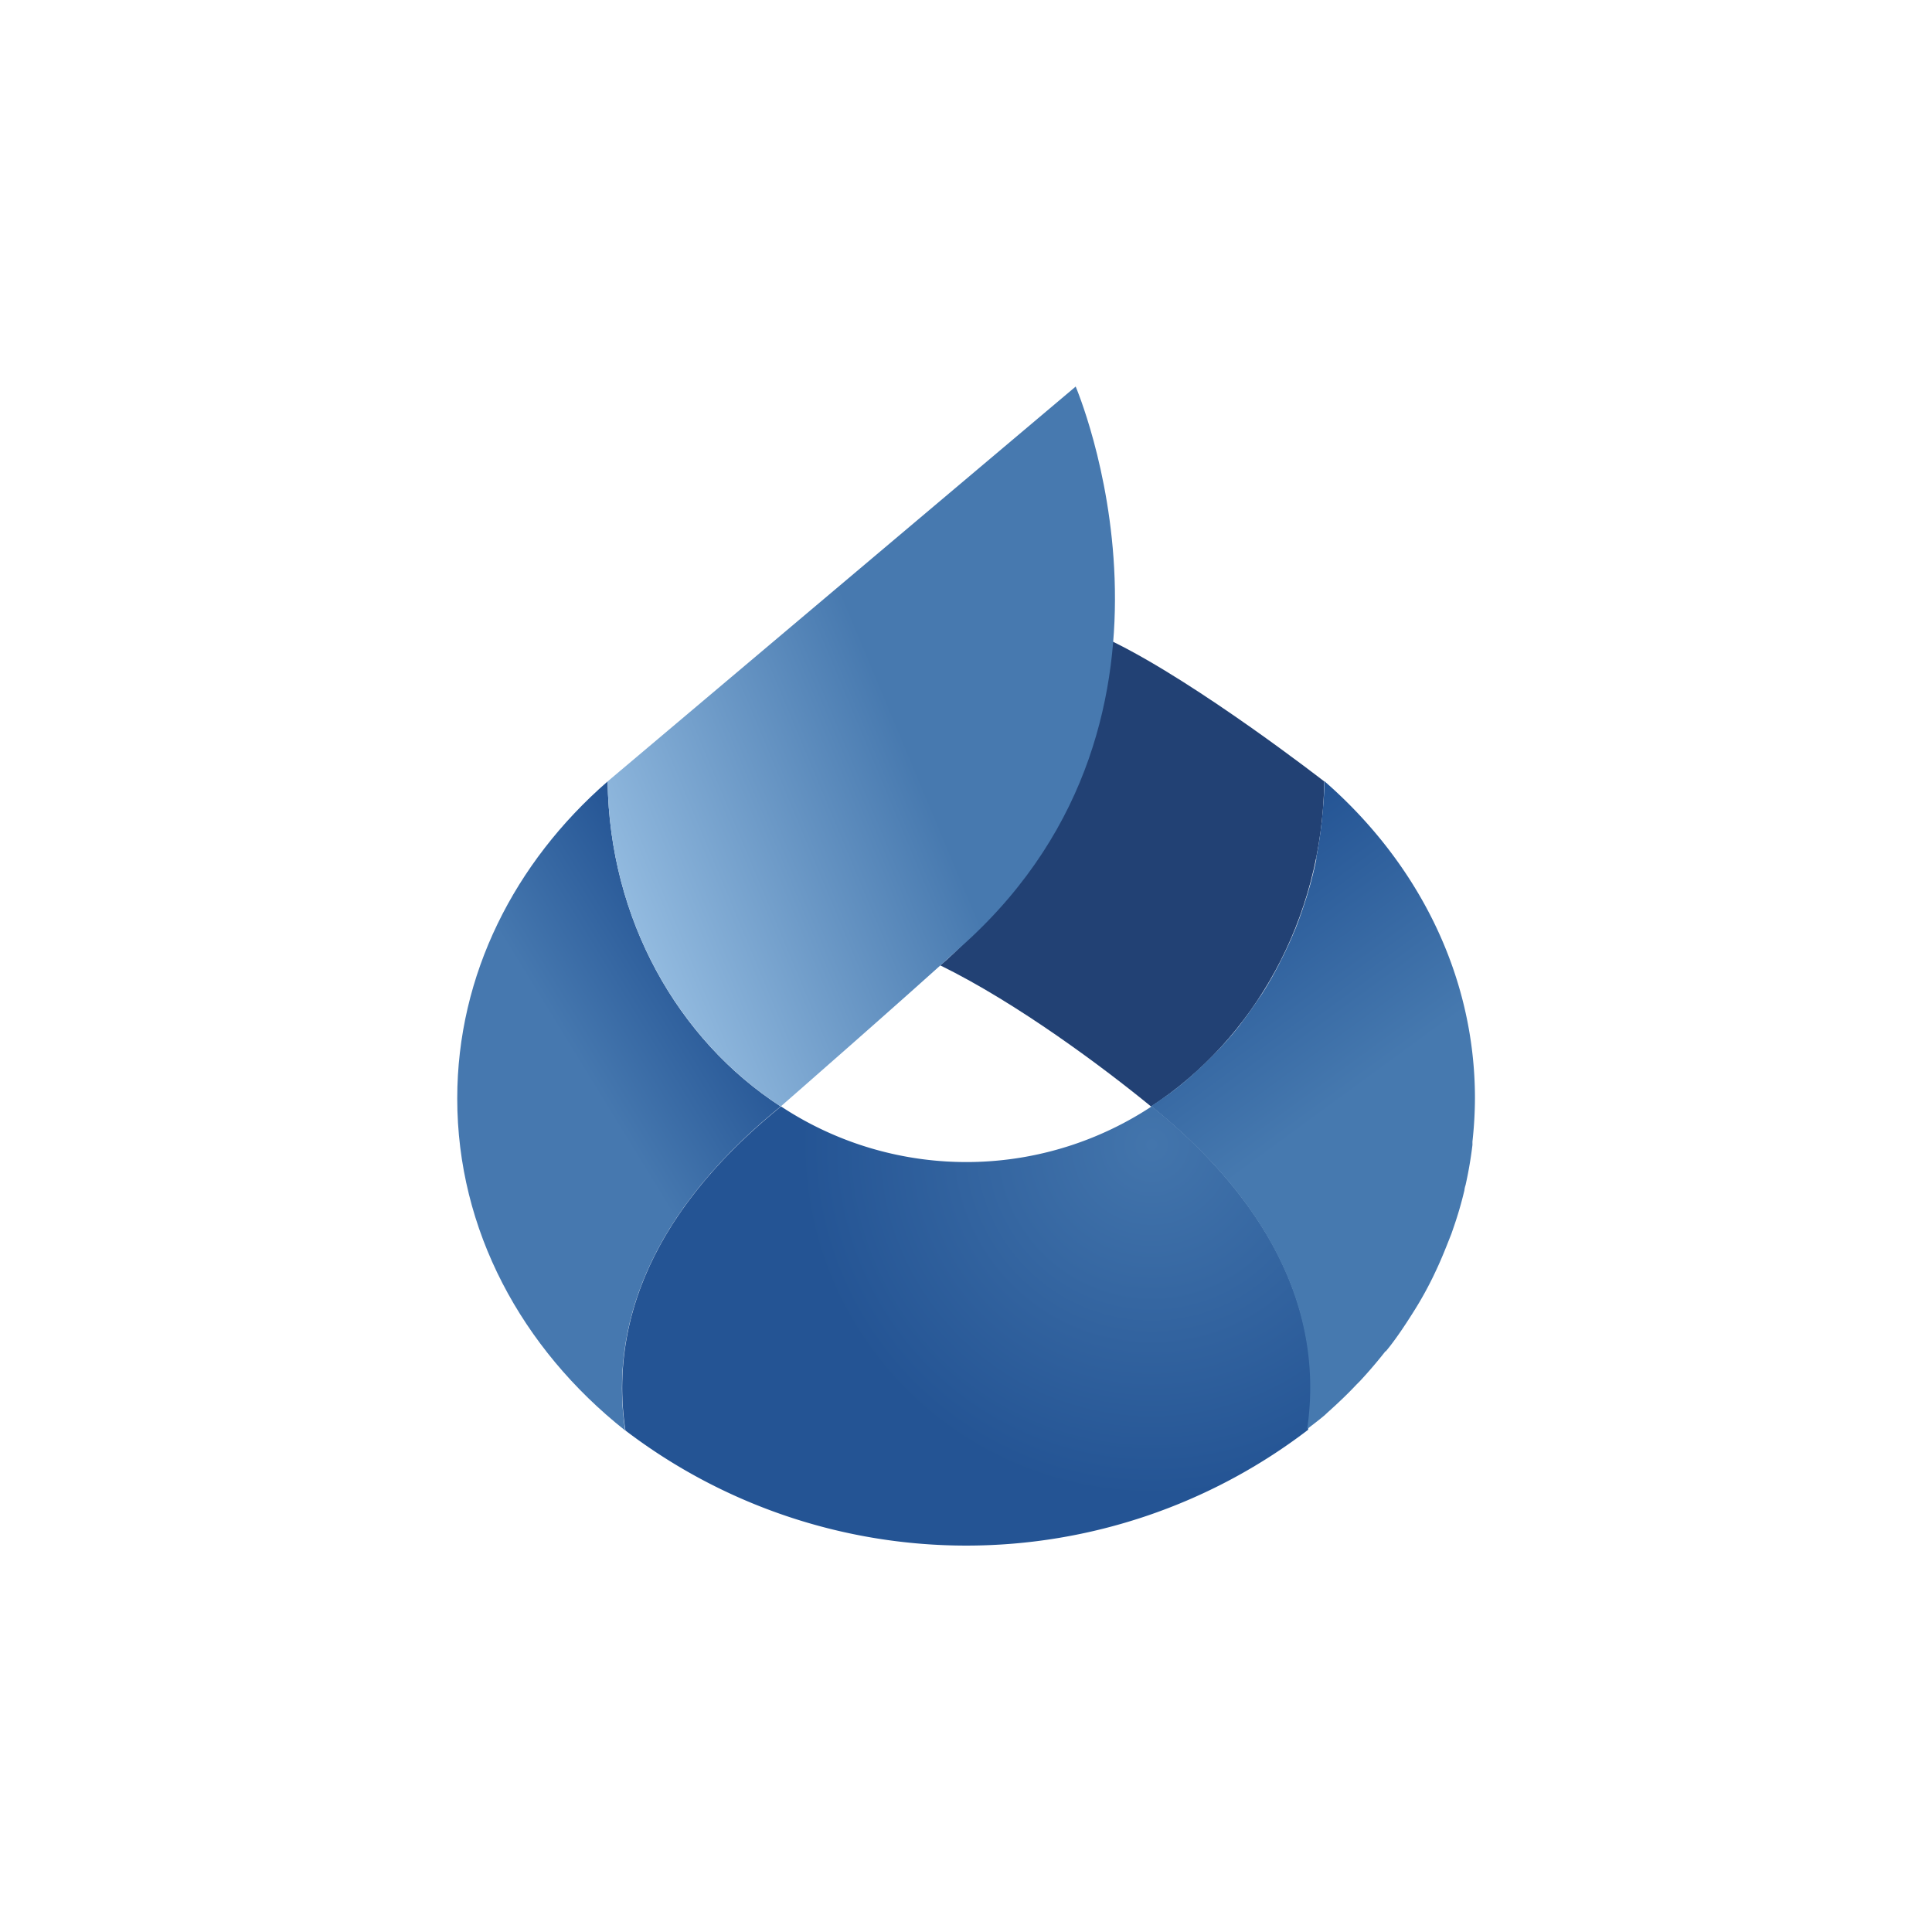
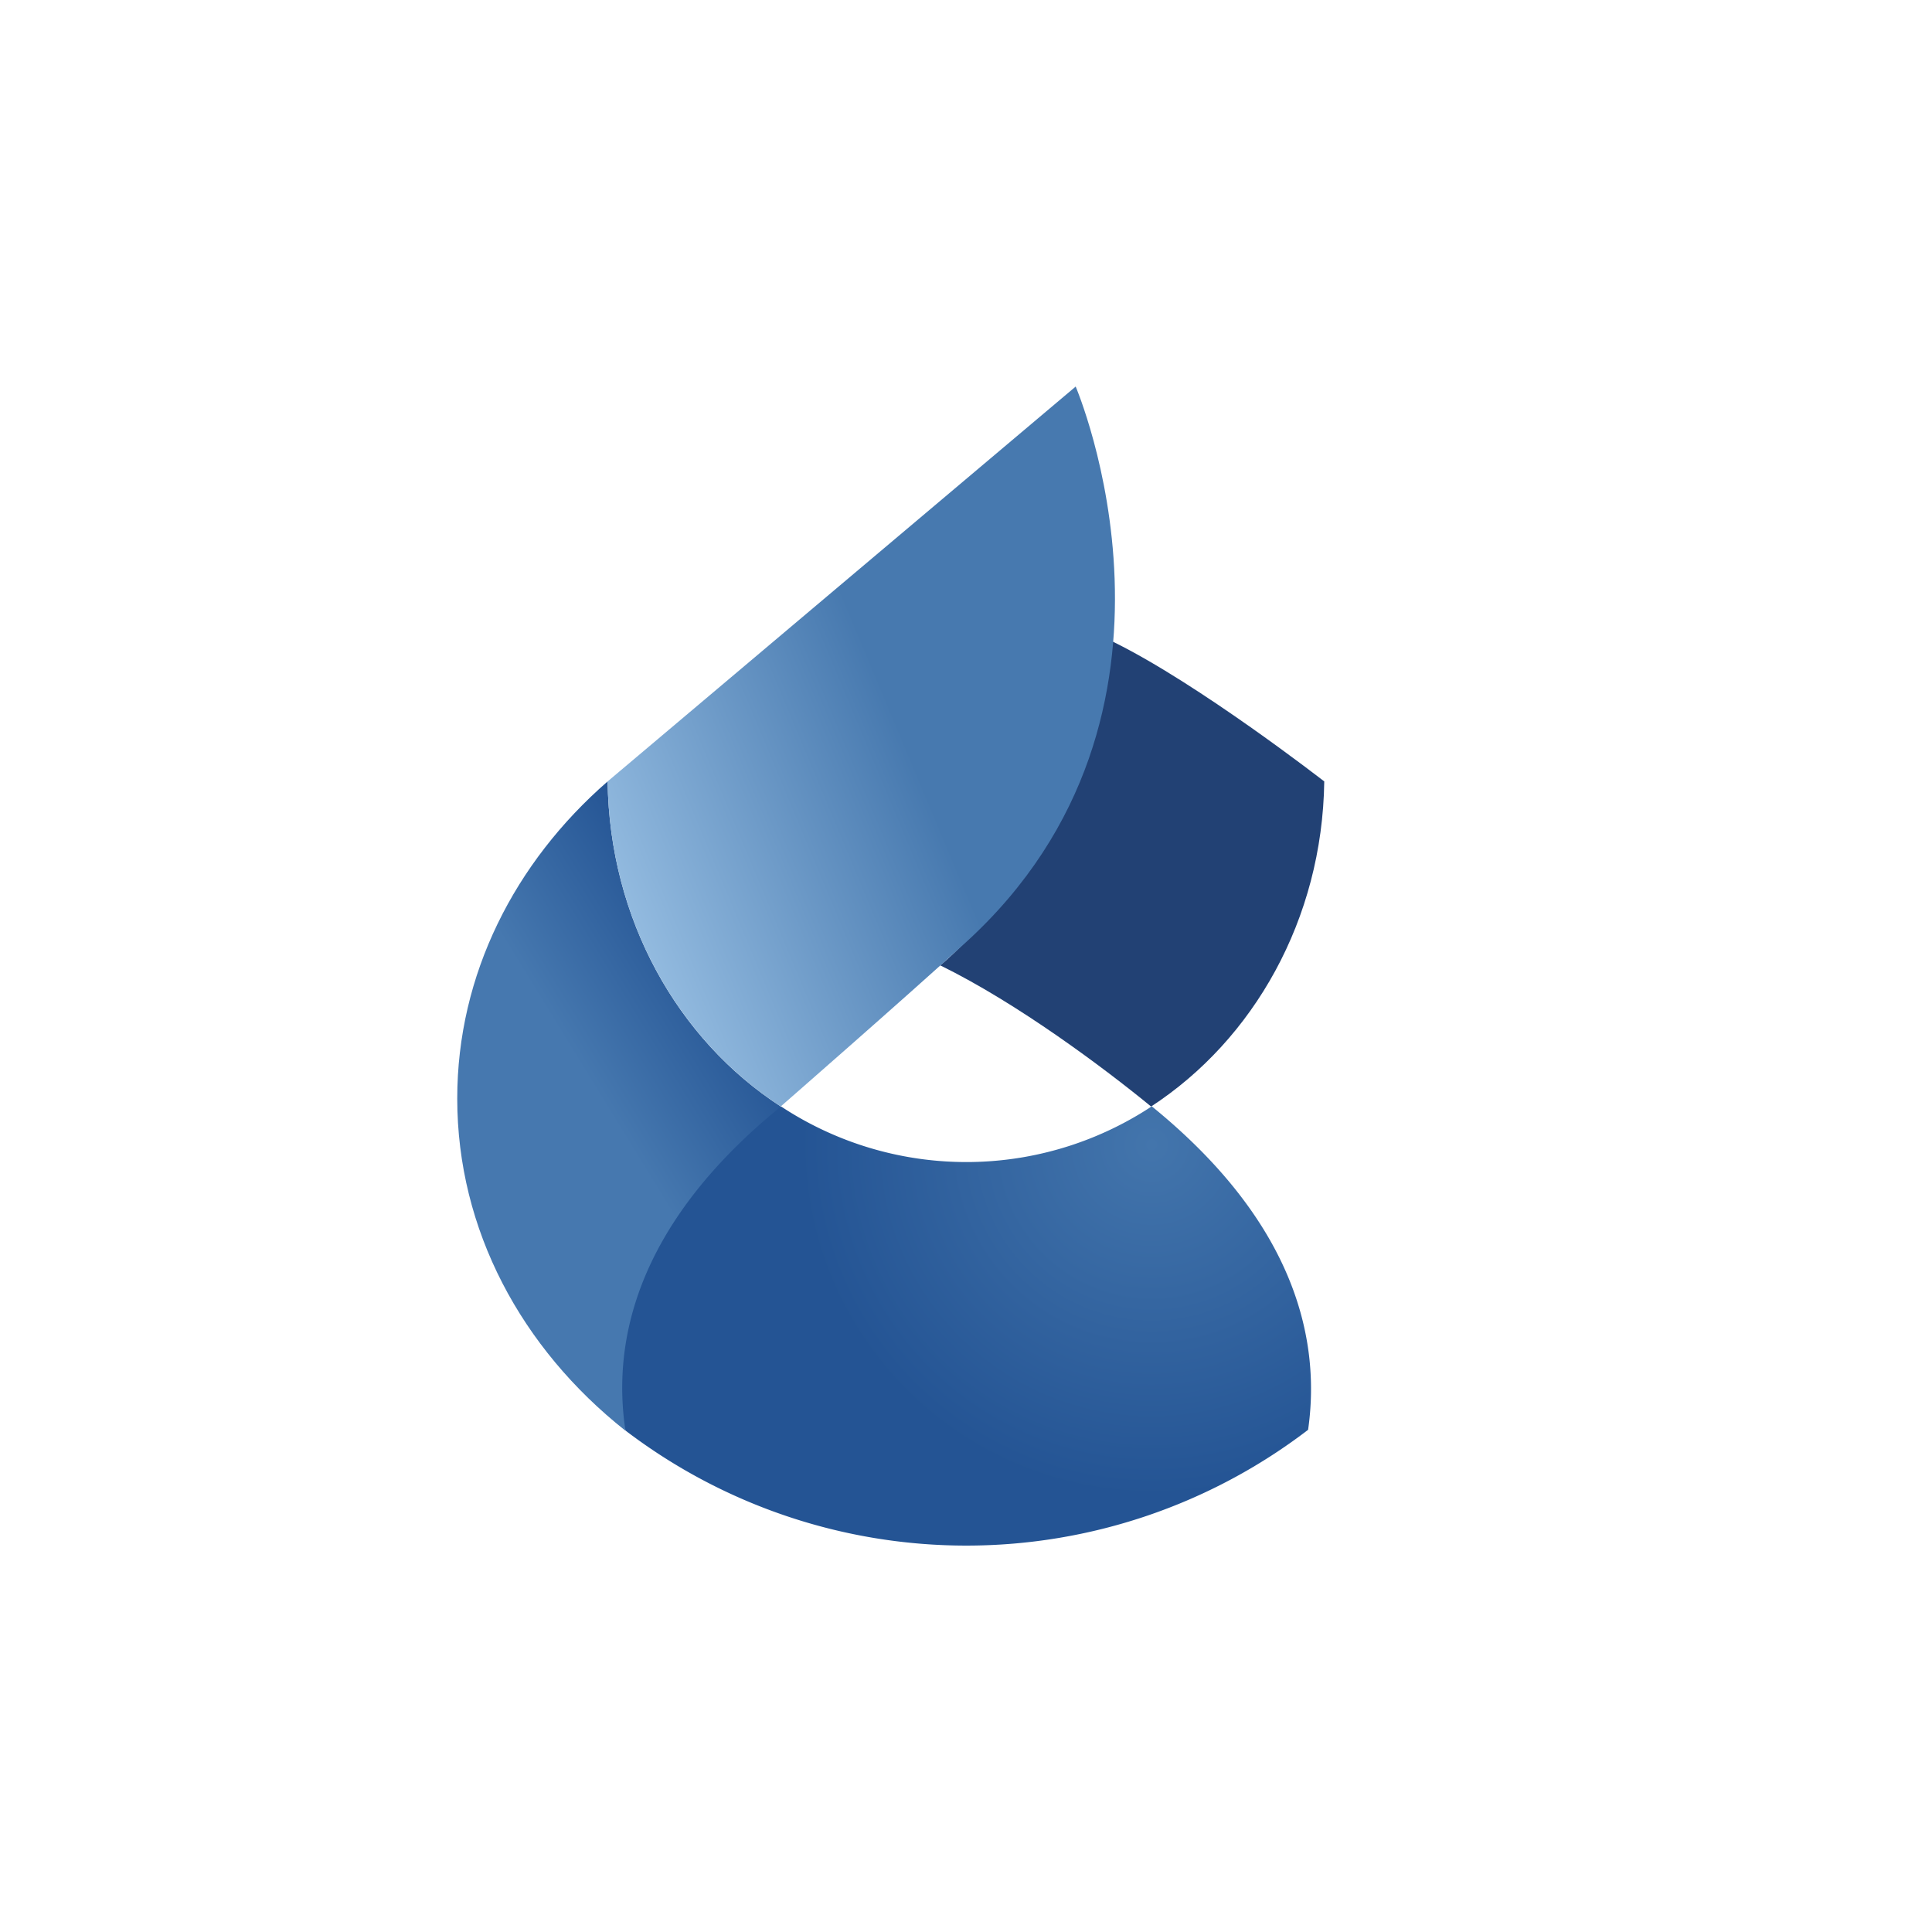
<svg xmlns="http://www.w3.org/2000/svg" id="Layer_1" data-name="Layer 1" viewBox="0 0 300 300">
  <defs>
    <linearGradient id="linear-gradient" x1="74.68" y1="184.63" x2="117.53" y2="158.36" gradientUnits="userSpaceOnUse">
      <stop offset="0.46" stop-color="#4678af" />
      <stop offset="1" stop-color="#245494" />
    </linearGradient>
    <radialGradient id="radial-gradient" cx="178.84" cy="177.75" r="54.61" gradientUnits="userSpaceOnUse">
      <stop offset="0" stop-color="#4375ac" />
      <stop offset="1" stop-color="#245494" />
    </radialGradient>
    <linearGradient id="linear-gradient-2" x1="168.07" y1="105.9" x2="95.74" y2="136.15" gradientUnits="userSpaceOnUse">
      <stop offset="0.37" stop-color="#4779af" />
      <stop offset="1" stop-color="#92badf" />
    </linearGradient>
    <linearGradient id="linear-gradient-3" x1="239.63" y1="218.37" x2="181.84" y2="139.39" gradientUnits="userSpaceOnUse">
      <stop offset="0.58" stop-color="#4679af" />
      <stop offset="1" stop-color="#245494" />
    </linearGradient>
  </defs>
  <path d="M146,149.9c12,5.88,25.41,15.91,32.74,21.92,15.9-10.36,26.6-29.06,26.89-50.48,0,0-19.55-15.21-32.84-21.71C168.93,131.35,146,149.9,146,149.9" fill="#224174" />
-   <path d="M121.23,171.81c-16-10.37-26.58-29.06-26.88-50.47C79.92,133.91,71,151.32,71,170.58,71,191,81,209.39,97.08,222.13c-2-13.19,1.2-31.65,24.15-50.32" fill="url(#linear-gradient)" />
+   <path d="M121.23,171.81c-16-10.37-26.58-29.06-26.88-50.47C79.92,133.91,71,151.32,71,170.58,71,191,81,209.39,97.08,222.13" fill="url(#linear-gradient)" />
  <path d="M178.82,171.81c.5-.33,1-.69,1.46-1a52.25,52.25,0,0,1-59,1c-23,18.67-26.16,37.13-24.16,50.32a87.32,87.32,0,0,0,106-.11c1.89-13.19-1.35-31.6-24.25-50.21" fill="url(#radial-gradient)" />
  <path d="M167.06,60,94.35,121.34c.28,21.41,10.92,40.1,26.88,50.47,0,0,18.94-16.53,28.79-25.52,38.82-35.45,17-86.29,17-86.29" fill="url(#linear-gradient-2)" />
-   <path d="M215.17,209.86l.63-.78c1.21-1.56,2.33-3.24,3.39-4.91l.58-.92a56.6,56.6,0,0,0,2.84-5.17l.47-1c.84-1.79,1.55-3.62,2.29-5.49l.32-.93a58.73,58.73,0,0,0,1.7-5.82,3.48,3.48,0,0,1,.18-.81,62.85,62.85,0,0,0,1.07-6.23v-.53a63.08,63.08,0,0,0,.39-6.72c0-19.26-8.95-36.67-23.38-49.25,0,1.82-.16,3.63-.33,5.42a10.88,10.88,0,0,1-.13,1.24c-.2,1.76-.46,3.5-.81,5.22v.34c-.42,2-.94,4-1.54,5.91-.5,1.56-1.06,3.23-1.68,4.77l-.27.62c-.57,1.39-1.2,2.75-1.87,4.07l-.53,1.06c-.76,1.45-1.56,2.86-2.43,4.23l-.52.76c-.76,1.12-1.56,2.26-2.4,3.4l-.7.94q-1.47,1.86-3.12,3.6l-.76.78c-.92.95-1.88,1.87-2.87,2.76l-.84.76a45.2,45.2,0,0,1-3.63,2.9l-1,.68c-.48.35-1,.71-1.46,1,22.93,18.6,26.17,37,24.21,50.15.92-.73,1.88-1.43,2.76-2.19l.34-.32c1.56-1.4,3.12-2.86,4.54-4.38l.54-.54q2.1-2.26,4-4.68" fill="url(#linear-gradient-3)" />
</svg>